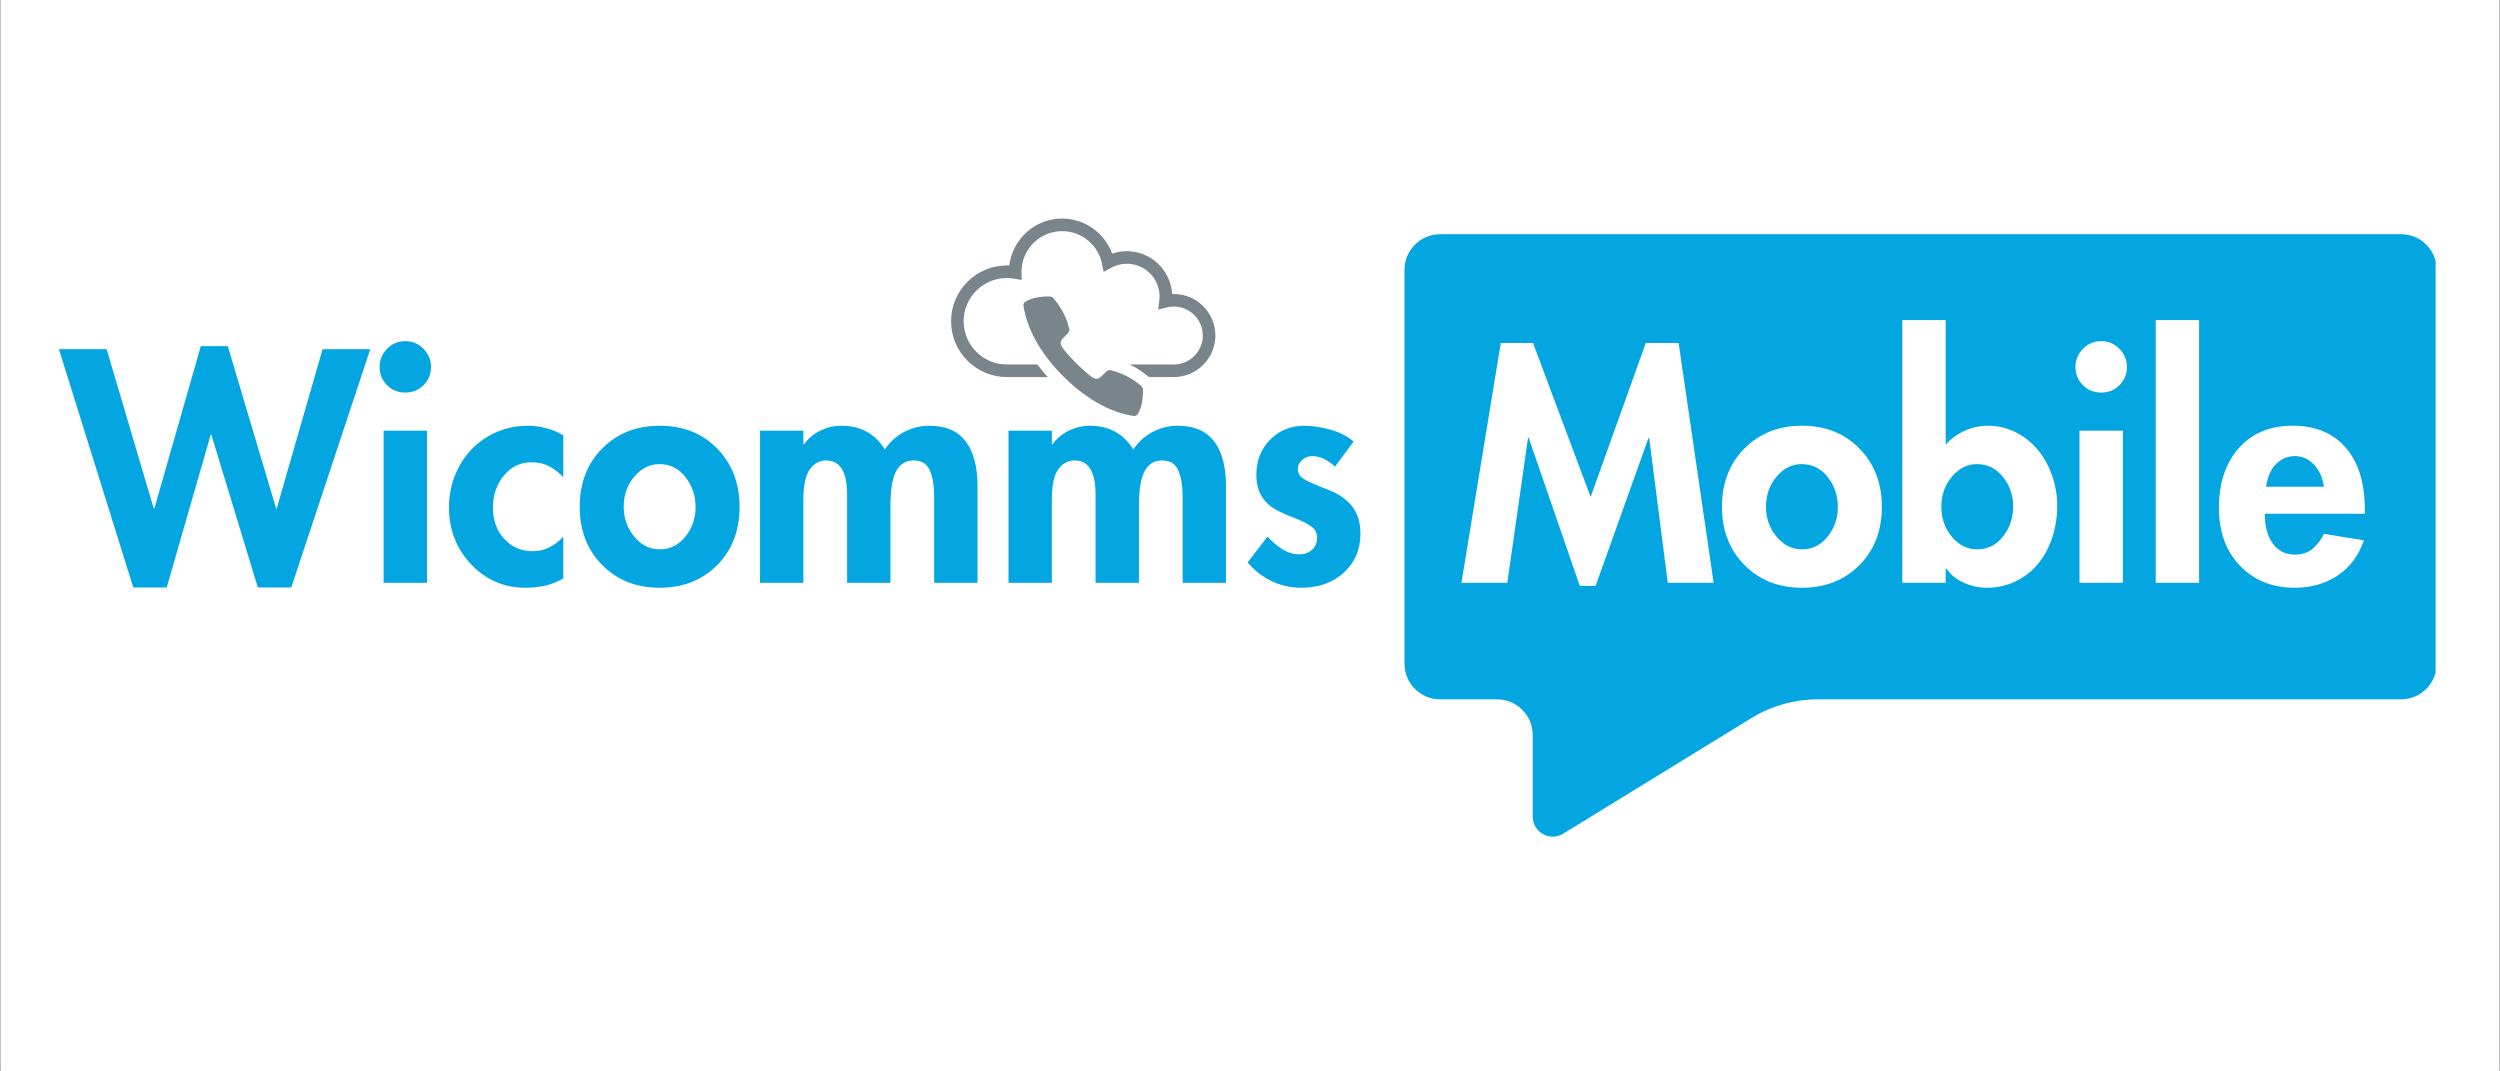
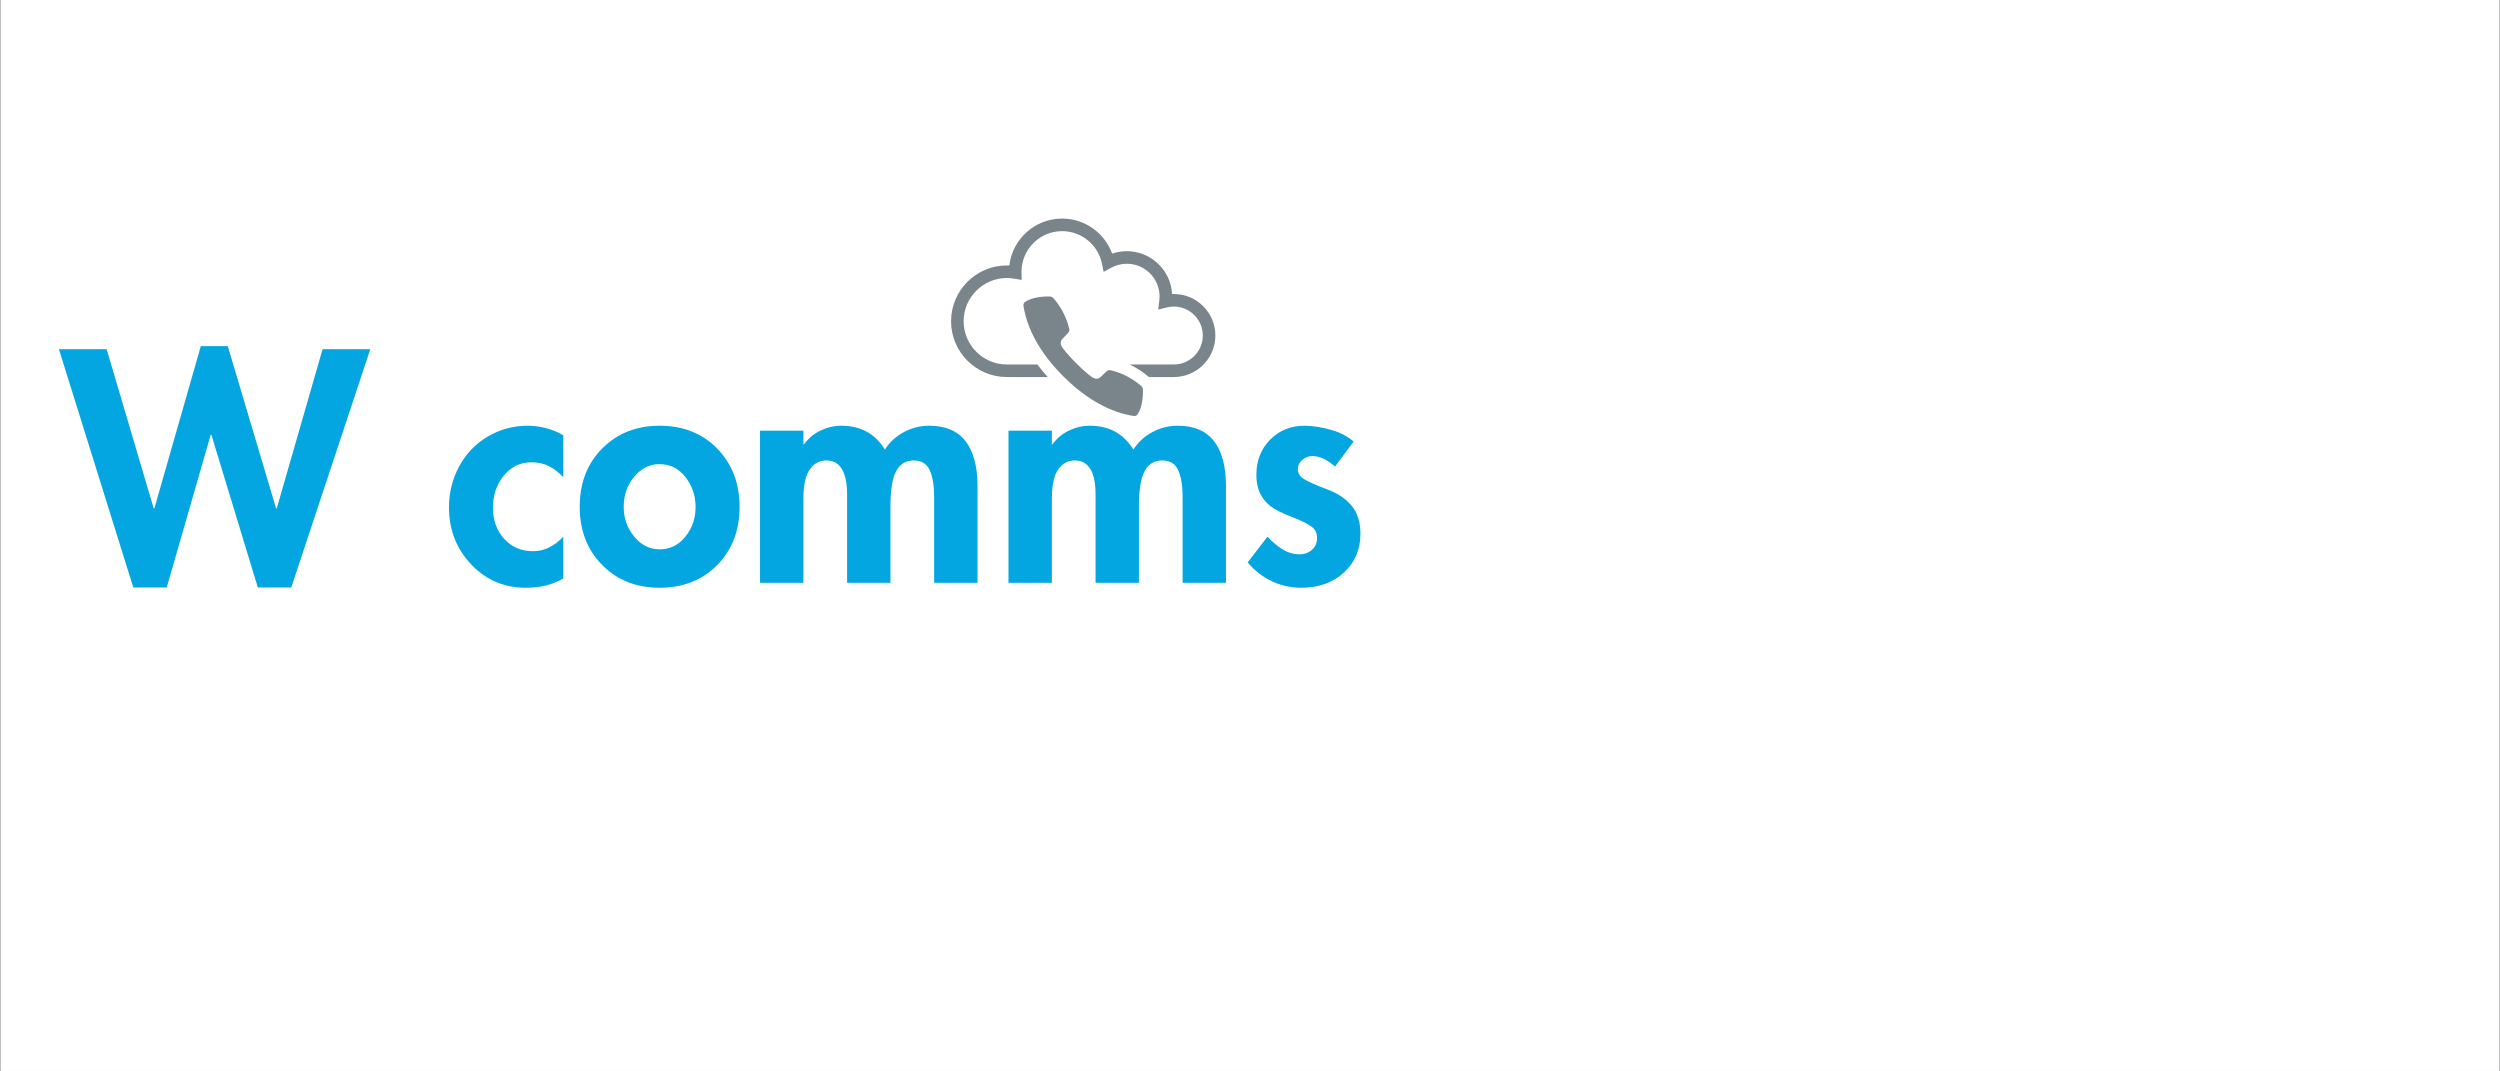
<svg xmlns="http://www.w3.org/2000/svg" width="7000" zoomAndPan="magnify" viewBox="0 0 5250 2250" height="3000" preserveAspectRatio="xMidYMid meet" version="1.2">
  <rect x="0" y="0" width="5250" height="2250" fill="#333333" stroke="none" />
  <defs>
    <clipPath id="946b84a9a9">
      <path d="M 1.168 0 L 5248.832 0 L 5248.832 2249 L 1.168 2249 Z M 1.168 0 " />
    </clipPath>
    <clipPath id="e21c07642f">
-       <path d="M 2949.43 491.785 L 5115 491.785 L 5115 1757 L 2949.43 1757 Z M 2949.43 491.785 " />
-     </clipPath>
+       </clipPath>
    <clipPath id="52b807d826">
      <path d="M 5042.18 491.785 L 3024.395 491.785 C 2982.992 491.785 2949.43 525.348 2949.43 566.754 L 2949.43 1393.664 C 2949.43 1435.066 2982.992 1468.629 3024.395 1468.629 L 3143.738 1468.629 C 3185.141 1468.629 3218.707 1502.195 3218.707 1543.598 L 3218.707 1715.059 C 3218.707 1730.246 3226.914 1744.246 3240.168 1751.66 C 3253.422 1759.074 3269.648 1758.742 3282.59 1750.797 L 3678.18 1507.859 C 3719.949 1482.211 3768.008 1468.629 3817.027 1468.629 L 5042.18 1468.629 C 5083.582 1468.629 5117.148 1435.066 5117.148 1393.664 L 5117.148 566.754 C 5117.148 525.348 5083.582 491.785 5042.18 491.785 Z M 5042.18 491.785 " />
    </clipPath>
    <clipPath id="a18eb17f09">
      <path d="M 1997.031 458.973 L 2552.508 458.973 L 2552.508 792 L 1997.031 792 Z M 1997.031 458.973 " />
    </clipPath>
  </defs>
  <g id="f802125f2c">
    <g clip-rule="nonzero" clip-path="url(#946b84a9a9)">
      <path style=" stroke:none;fill-rule:nonzero;fill:#ffffff;fill-opacity:1;" d="M 1.168 0 L 5248.832 0 L 5248.832 2249 L 1.168 2249 Z M 1.168 0 " />
      <path style=" stroke:none;fill-rule:nonzero;fill:#ffffff;fill-opacity:1;" d="M 1.168 0 L 5248.832 0 L 5248.832 2249 L 1.168 2249 Z M 1.168 0 " />
    </g>
    <g clip-rule="nonzero" clip-path="url(#e21c07642f)">
      <g clip-rule="nonzero" clip-path="url(#52b807d826)">
        <path style=" stroke:none;fill-rule:nonzero;fill:#04a6e1;fill-opacity:1;" d="M 2949.43 491.785 L 5114.852 491.785 L 5114.852 1790.027 L 2949.43 1790.027 Z M 2949.43 491.785 " />
      </g>
    </g>
    <g style="fill:#04a6e1;fill-opacity:1;">
      <g transform="translate(132.853, 1223.873)">
        <path style="stroke:none" d="M 345.469 -497.062 L 446.969 -156.141 L 448.266 -156.141 L 544.562 -490.562 L 644.75 -490.562 L 478.844 9.766 L 408.578 9.766 L 310.984 -310.984 L 309.688 -310.984 L 217.297 9.766 L 147.031 9.766 L -9.109 -490.562 L 91.078 -490.562 L 189.984 -156.141 L 191.281 -156.141 L 288.875 -497.062 Z M 345.469 -497.062 " />
      </g>
    </g>
    <g style="fill:#04a6e1;fill-opacity:1;">
      <g transform="translate(768.491, 1223.873)">
-         <path style="stroke:none" d="M 28.625 -453.469 C 28.625 -467.781 33.828 -480.359 44.234 -491.203 C 54.648 -502.047 67.445 -507.469 82.625 -507.469 C 97.812 -507.469 110.609 -502.047 121.016 -491.203 C 131.422 -480.359 136.625 -467.781 136.625 -453.469 C 136.625 -438.289 131.422 -425.492 121.016 -415.078 C 110.609 -404.672 97.812 -399.469 82.625 -399.469 C 67.445 -399.469 54.648 -404.672 44.234 -415.078 C 33.828 -425.492 28.625 -438.289 28.625 -453.469 Z M 128.172 -319.453 L 128.172 0 L 37.078 0 L 37.078 -319.453 Z M 128.172 -319.453 " />
-       </g>
+         </g>
    </g>
    <g style="fill:#04a6e1;fill-opacity:1;">
      <g transform="translate(933.093, 1223.873)">
        <path style="stroke:none" d="M 249.828 -221.859 C 240.285 -231.836 230.203 -239.535 219.578 -244.953 C 208.953 -250.379 196.703 -253.094 182.828 -253.094 C 159.836 -253.094 140.641 -243.875 125.234 -225.438 C 109.836 -207 102.141 -184.551 102.141 -158.094 C 102.141 -131.207 110.055 -109.195 125.891 -92.062 C 141.723 -74.926 161.785 -66.359 186.078 -66.359 C 198.648 -66.359 210.359 -69.176 221.203 -74.812 C 232.047 -80.457 241.586 -87.832 249.828 -96.938 L 249.828 -9.109 C 236.816 -1.734 223.914 3.359 211.125 6.172 C 198.332 8.992 184.992 10.406 171.109 10.406 C 125.566 10.406 87.289 -5.961 56.281 -38.703 C 25.27 -71.453 9.766 -111.469 9.766 -158.75 C 9.766 -189.539 16.922 -218.164 31.234 -244.625 C 45.547 -271.082 65.492 -291.898 91.078 -307.078 C 116.672 -322.266 144.867 -329.859 175.672 -329.859 C 187.805 -329.859 200.27 -328.227 213.062 -324.969 C 225.863 -321.719 238.117 -316.625 249.828 -309.688 Z M 249.828 -221.859 " />
      </g>
    </g>
    <g style="fill:#04a6e1;fill-opacity:1;">
      <g transform="translate(1206.997, 1223.873)">
        <path style="stroke:none" d="M 10.406 -159.406 C 10.406 -209.719 26.238 -250.703 57.906 -282.359 C 89.57 -314.023 129.691 -329.859 178.266 -329.859 C 227.711 -329.859 268.051 -313.805 299.281 -281.703 C 330.508 -249.609 346.125 -208.844 346.125 -159.406 C 346.125 -109.52 330.398 -68.742 298.953 -37.078 C 267.504 -5.422 227.273 10.406 178.266 10.406 C 129.254 10.406 89.023 -5.531 57.578 -37.406 C 26.129 -69.289 10.406 -109.957 10.406 -159.406 Z M 177.609 -249.188 C 157.223 -249.188 139.656 -240.398 124.906 -222.828 C 110.164 -205.266 102.797 -184.125 102.797 -159.406 C 102.797 -135.539 110.164 -114.719 124.906 -96.938 C 139.656 -79.156 157.441 -70.266 178.266 -70.266 C 199.953 -70.266 217.953 -79.156 232.266 -96.938 C 246.578 -114.719 253.734 -135.539 253.734 -159.406 C 253.734 -182.82 246.688 -203.641 232.594 -221.859 C 218.5 -240.078 200.172 -249.188 177.609 -249.188 Z M 177.609 -249.188 " />
      </g>
    </g>
    <g style="fill:#04a6e1;fill-opacity:1;">
      <g transform="translate(1563.527, 1223.873)">
        <path style="stroke:none" d="M 294.719 -279.766 C 304.695 -295.379 318.035 -307.629 334.734 -316.516 C 351.43 -325.41 369.109 -329.859 387.766 -329.859 C 422.023 -329.859 447.504 -319.016 464.203 -297.328 C 480.91 -275.641 489.266 -243.977 489.266 -202.344 L 489.266 0 L 398.172 0 L 398.172 -178.922 C 398.172 -204.078 395.023 -223.375 388.734 -236.812 C 382.453 -250.258 371.285 -256.984 355.234 -256.984 C 338.754 -256.984 326.5 -249.5 318.469 -234.531 C 310.445 -219.57 306.438 -195.395 306.438 -162 L 306.438 0 L 215.359 0 L 215.359 -185.422 C 215.359 -209.273 211.672 -227.164 204.297 -239.094 C 196.922 -251.02 186.078 -256.984 171.766 -256.984 C 157.453 -256.984 145.848 -250.691 136.953 -238.109 C 128.055 -225.535 123.609 -204.723 123.609 -175.672 L 123.609 0 L 32.531 0 L 32.531 -319.453 L 123.609 -319.453 L 123.609 -290.828 L 124.922 -290.828 C 134.023 -303.398 145.625 -313.047 159.719 -319.766 C 173.82 -326.492 188.242 -329.859 202.984 -329.859 C 243.754 -329.859 274.332 -313.16 294.719 -279.766 Z M 294.719 -279.766 " />
      </g>
    </g>
    <g style="fill:#04a6e1;fill-opacity:1;">
      <g transform="translate(2085.31, 1223.873)">
        <path style="stroke:none" d="M 294.719 -279.766 C 304.695 -295.379 318.035 -307.629 334.734 -316.516 C 351.43 -325.41 369.109 -329.859 387.766 -329.859 C 422.023 -329.859 447.504 -319.016 464.203 -297.328 C 480.91 -275.641 489.266 -243.977 489.266 -202.344 L 489.266 0 L 398.172 0 L 398.172 -178.922 C 398.172 -204.078 395.023 -223.375 388.734 -236.812 C 382.453 -250.258 371.285 -256.984 355.234 -256.984 C 338.754 -256.984 326.5 -249.5 318.469 -234.531 C 310.445 -219.57 306.438 -195.395 306.438 -162 L 306.438 0 L 215.359 0 L 215.359 -185.422 C 215.359 -209.273 211.672 -227.164 204.297 -239.094 C 196.922 -251.02 186.078 -256.984 171.766 -256.984 C 157.453 -256.984 145.848 -250.691 136.953 -238.109 C 128.055 -225.535 123.609 -204.723 123.609 -175.672 L 123.609 0 L 32.531 0 L 32.531 -319.453 L 123.609 -319.453 L 123.609 -290.828 L 124.922 -290.828 C 134.023 -303.398 145.625 -313.047 159.719 -319.766 C 173.82 -326.492 188.242 -329.859 202.984 -329.859 C 243.754 -329.859 274.332 -313.16 294.719 -279.766 Z M 294.719 -279.766 " />
      </g>
    </g>
    <g style="fill:#04a6e1;fill-opacity:1;">
      <g transform="translate(2607.092, 1223.873)">
        <path style="stroke:none" d="M 196.484 -243.984 C 189.973 -250.055 182.598 -255.258 174.359 -259.594 C 166.117 -263.926 157.445 -266.094 148.344 -266.094 C 140.969 -266.094 134.133 -263.488 127.844 -258.281 C 121.551 -253.082 118.406 -246.582 118.406 -238.781 C 118.406 -230.531 121.984 -224.02 129.141 -219.25 C 136.297 -214.477 147.469 -209.055 162.656 -202.984 L 184.125 -194.531 C 204.07 -186.727 220.008 -175.562 231.938 -161.031 C 243.863 -146.5 249.828 -127.086 249.828 -102.797 C 249.828 -69.828 238.223 -42.719 215.016 -21.469 C 191.816 -0.219 162 10.406 125.562 10.406 C 103.445 10.406 82.629 5.742 63.109 -3.578 C 43.586 -12.898 26.891 -26.02 13.016 -42.938 L 54.656 -96.938 C 63.758 -86.969 73.945 -78.297 85.219 -70.922 C 96.5 -63.547 108.863 -59.859 122.312 -59.859 C 132.289 -59.859 140.859 -63 148.016 -69.281 C 155.172 -75.57 158.75 -83.926 158.75 -94.344 C 158.75 -104.312 154.953 -112.113 147.359 -117.75 C 139.773 -123.395 128.391 -129.254 113.203 -135.328 C 85.441 -145.734 66.898 -155.164 57.578 -163.625 C 48.254 -172.082 41.531 -181.406 37.406 -191.594 C 33.289 -201.789 31.234 -213.395 31.234 -226.406 C 31.234 -256.332 40.883 -281.055 60.188 -300.578 C 79.488 -320.098 103.664 -329.859 132.719 -329.859 C 151.375 -329.422 170.023 -326.488 188.672 -321.062 C 207.328 -315.645 222.941 -307.516 235.516 -296.672 Z M 196.484 -243.984 " />
      </g>
    </g>
    <g style="fill:#ffffff;fill-opacity:1;">
      <g transform="translate(2873.841, 1223.873)">
        <path style="stroke:none" d="" />
      </g>
    </g>
    <g style="fill:#ffffff;fill-opacity:1;">
      <g transform="translate(3061.865, 1223.873)">
-         <path style="stroke:none" d="M 157.453 -503.578 L 278.453 -180.219 L 394.266 -503.578 L 463.234 -503.578 L 536.75 0 L 440.469 0 L 401.422 -304.484 L 400.125 -304.484 L 288.875 6.5 L 255.688 6.5 L 148.344 -304.484 L 147.031 -304.484 L 103.453 0 L 7.156 0 L 89.781 -503.578 Z M 157.453 -503.578 " />
-       </g>
+         </g>
    </g>
    <g style="fill:#ffffff;fill-opacity:1;">
      <g transform="translate(3605.768, 1223.873)">
        <path style="stroke:none" d="M 10.406 -159.406 C 10.406 -209.719 26.238 -250.703 57.906 -282.359 C 89.57 -314.023 129.691 -329.859 178.266 -329.859 C 227.711 -329.859 268.051 -313.805 299.281 -281.703 C 330.508 -249.609 346.125 -208.844 346.125 -159.406 C 346.125 -109.52 330.398 -68.742 298.953 -37.078 C 267.504 -5.422 227.273 10.406 178.266 10.406 C 129.254 10.406 89.023 -5.531 57.578 -37.406 C 26.129 -69.289 10.406 -109.957 10.406 -159.406 Z M 177.609 -249.188 C 157.223 -249.188 139.656 -240.398 124.906 -222.828 C 110.164 -205.266 102.797 -184.125 102.797 -159.406 C 102.797 -135.539 110.164 -114.719 124.906 -96.938 C 139.656 -79.156 157.441 -70.266 178.266 -70.266 C 199.953 -70.266 217.953 -79.156 232.266 -96.938 C 246.578 -114.719 253.734 -135.539 253.734 -159.406 C 253.734 -182.82 246.688 -203.641 232.594 -221.859 C 218.5 -240.078 200.172 -249.188 177.609 -249.188 Z M 177.609 -249.188 " />
      </g>
    </g>
    <g style="fill:#ffffff;fill-opacity:1;">
      <g transform="translate(3962.298, 1223.873)">
        <path style="stroke:none" d="M 123.609 -551.719 L 123.609 -290.172 C 134.891 -302.754 148.336 -312.516 163.953 -319.453 C 179.566 -326.391 195.613 -329.859 212.094 -329.859 C 238.988 -329.859 263.711 -322.266 286.266 -307.078 C 308.816 -291.898 326.379 -271.191 338.953 -244.953 C 351.535 -218.711 357.828 -190.844 357.828 -161.344 C 357.828 -129.688 351.535 -100.52 338.953 -73.844 C 326.379 -47.164 308.707 -26.453 285.938 -11.703 C 263.164 3.035 237.898 10.406 210.141 10.406 C 193.66 10.406 177.613 6.938 162 0 C 146.383 -6.938 134.023 -16.91 124.922 -29.922 L 123.609 -29.922 L 123.609 0 L 32.531 0 L 32.531 -551.719 Z M 189.328 -249.188 C 168.941 -249.188 151.375 -240.398 136.625 -222.828 C 121.875 -205.266 114.5 -184.336 114.5 -160.047 C 114.5 -135.328 121.875 -114.18 136.625 -96.609 C 151.375 -79.047 169.16 -70.266 189.984 -70.266 C 212.098 -70.266 230.203 -79.375 244.297 -97.594 C 258.398 -115.812 265.453 -136.629 265.453 -160.047 C 265.453 -183.473 258.297 -204.188 243.984 -222.188 C 229.672 -240.188 211.453 -249.188 189.328 -249.188 Z M 189.328 -249.188 " />
      </g>
    </g>
    <g style="fill:#ffffff;fill-opacity:1;">
      <g transform="translate(4329.888, 1223.873)">
        <path style="stroke:none" d="M 28.625 -453.469 C 28.625 -467.781 33.828 -480.359 44.234 -491.203 C 54.648 -502.047 67.445 -507.469 82.625 -507.469 C 97.812 -507.469 110.609 -502.047 121.016 -491.203 C 131.422 -480.359 136.625 -467.781 136.625 -453.469 C 136.625 -438.289 131.422 -425.492 121.016 -415.078 C 110.609 -404.672 97.812 -399.469 82.625 -399.469 C 67.445 -399.469 54.648 -404.672 44.234 -415.078 C 33.828 -425.492 28.625 -438.289 28.625 -453.469 Z M 128.172 -319.453 L 128.172 0 L 37.078 0 L 37.078 -319.453 Z M 128.172 -319.453 " />
      </g>
    </g>
    <g style="fill:#ffffff;fill-opacity:1;">
      <g transform="translate(4494.491, 1223.873)">
-         <path style="stroke:none" d="M 123.609 -551.719 L 123.609 0 L 32.531 0 L 32.531 -551.719 Z M 123.609 -551.719 " />
+         <path style="stroke:none" d="M 123.609 -551.719 L 123.609 0 L 32.531 -551.719 Z M 123.609 -551.719 " />
      </g>
    </g>
    <g style="fill:#ffffff;fill-opacity:1;">
      <g transform="translate(4649.985, 1223.873)">
-         <path style="stroke:none" d="M 106.047 -145.078 C 106.047 -118.629 111.68 -97.703 122.953 -82.297 C 134.234 -66.898 149.633 -59.203 169.156 -59.203 C 184.344 -59.203 196.812 -63.32 206.562 -71.562 C 216.32 -79.801 224.238 -90.211 230.312 -102.797 L 314.25 -89.141 C 302.969 -56.609 284.422 -31.883 258.609 -14.969 C 232.805 1.945 202.988 10.406 169.156 10.406 C 121.875 10.406 83.488 -4.988 54 -35.781 C 24.508 -66.582 9.766 -106.922 9.766 -156.797 C 9.766 -209.273 23.641 -251.238 51.391 -282.688 C 79.148 -314.133 116.891 -329.859 164.609 -329.859 C 212.316 -329.859 249.508 -314.457 276.188 -283.656 C 302.863 -252.863 316.203 -209.273 316.203 -152.891 L 316.203 -145.078 Z M 230.312 -201.688 C 227.281 -221.633 220.125 -237.352 208.844 -248.844 C 197.57 -260.344 184.344 -266.094 169.156 -266.094 C 154.844 -266.094 142.047 -260.891 130.766 -250.484 C 119.492 -240.078 112.125 -223.812 108.656 -201.688 Z M 230.312 -201.688 " />
-       </g>
+         </g>
    </g>
    <g clip-rule="nonzero" clip-path="url(#a18eb17f09)">
      <path style=" stroke:none;fill-rule:nonzero;fill:#79858b;fill-opacity:1;" d="M 2465.078 617.434 C 2463.844 617.434 2462.613 617.461 2461.379 617.488 C 2458.691 567.395 2417.094 527.469 2366.34 527.469 C 2355.836 527.469 2345.391 529.223 2335.492 532.598 C 2319.727 489.137 2277.828 458.973 2230.473 458.973 C 2173.328 458.973 2126.059 502.133 2119.559 557.578 C 2117.832 557.496 2116.102 557.441 2114.402 557.441 C 2049.801 557.441 1997.238 610.004 1997.238 674.605 C 1997.238 739.234 2049.801 791.801 2114.402 791.801 L 2200.285 791.801 C 2192.414 783.105 2185.121 774.305 2178.43 765.395 L 2114.402 765.395 C 2064.363 765.395 2023.645 724.676 2023.645 674.605 C 2023.645 624.562 2064.363 583.844 2114.402 583.844 C 2119.477 583.844 2124.66 584.312 2129.812 585.188 L 2145.523 587.875 L 2145.25 571.945 L 2145.195 570.656 C 2145.195 523.629 2183.449 485.379 2230.473 485.379 C 2270.781 485.379 2305.906 514.008 2313.996 553.41 L 2317.586 570.957 L 2333.297 562.348 C 2343.363 556.809 2354.797 553.875 2366.34 553.875 C 2404.262 553.875 2435.109 584.723 2435.109 622.645 C 2435.109 625.359 2434.945 628.129 2434.562 631.09 L 2432.258 650.012 L 2450.766 645.539 C 2455.48 644.391 2460.281 643.812 2465.078 643.812 C 2498.586 643.812 2525.871 671.098 2525.871 704.602 C 2525.871 738.109 2498.586 765.395 2465.078 765.395 L 2372.234 765.395 C 2384.547 771.234 2398.258 779.488 2411.883 791.086 C 2412.16 791.305 2412.434 791.551 2412.68 791.801 L 2465.078 791.801 C 2513.148 791.801 2552.273 752.672 2552.273 704.602 C 2552.273 656.535 2513.148 617.434 2465.078 617.434 Z M 2465.078 617.434 " />
    </g>
    <path style=" stroke:none;fill-rule:nonzero;fill:#79858b;fill-opacity:1;" d="M 2388.695 870.336 C 2399.348 855.453 2400.395 829.883 2400.312 818.906 C 2400.289 815.574 2398.641 812.219 2395.898 809.887 C 2369.898 787.758 2343.375 779.934 2332.391 777.48 C 2329.152 776.762 2325.992 777.578 2323.828 779.652 L 2310.531 792.406 C 2307.059 795.738 2301.594 796.312 2296.66 793.918 C 2282.547 787.07 2235.773 740.297 2228.93 726.188 C 2226.535 721.254 2227.105 715.789 2230.438 712.312 L 2243.195 699.02 C 2245.27 696.855 2246.086 693.695 2245.363 690.457 C 2242.914 679.473 2235.09 652.945 2212.961 626.949 C 2210.629 624.207 2207.273 622.559 2203.941 622.535 C 2192.965 622.453 2167.395 623.5 2152.508 634.152 C 2149.953 635.98 2148.754 639.168 2149.32 642.562 C 2152.57 662.102 2163.418 720.824 2232.719 790.129 C 2302.023 859.43 2360.746 870.277 2380.285 873.527 C 2383.68 874.094 2386.867 872.895 2388.695 870.336 Z M 2388.695 870.336 " />
  </g>
</svg>